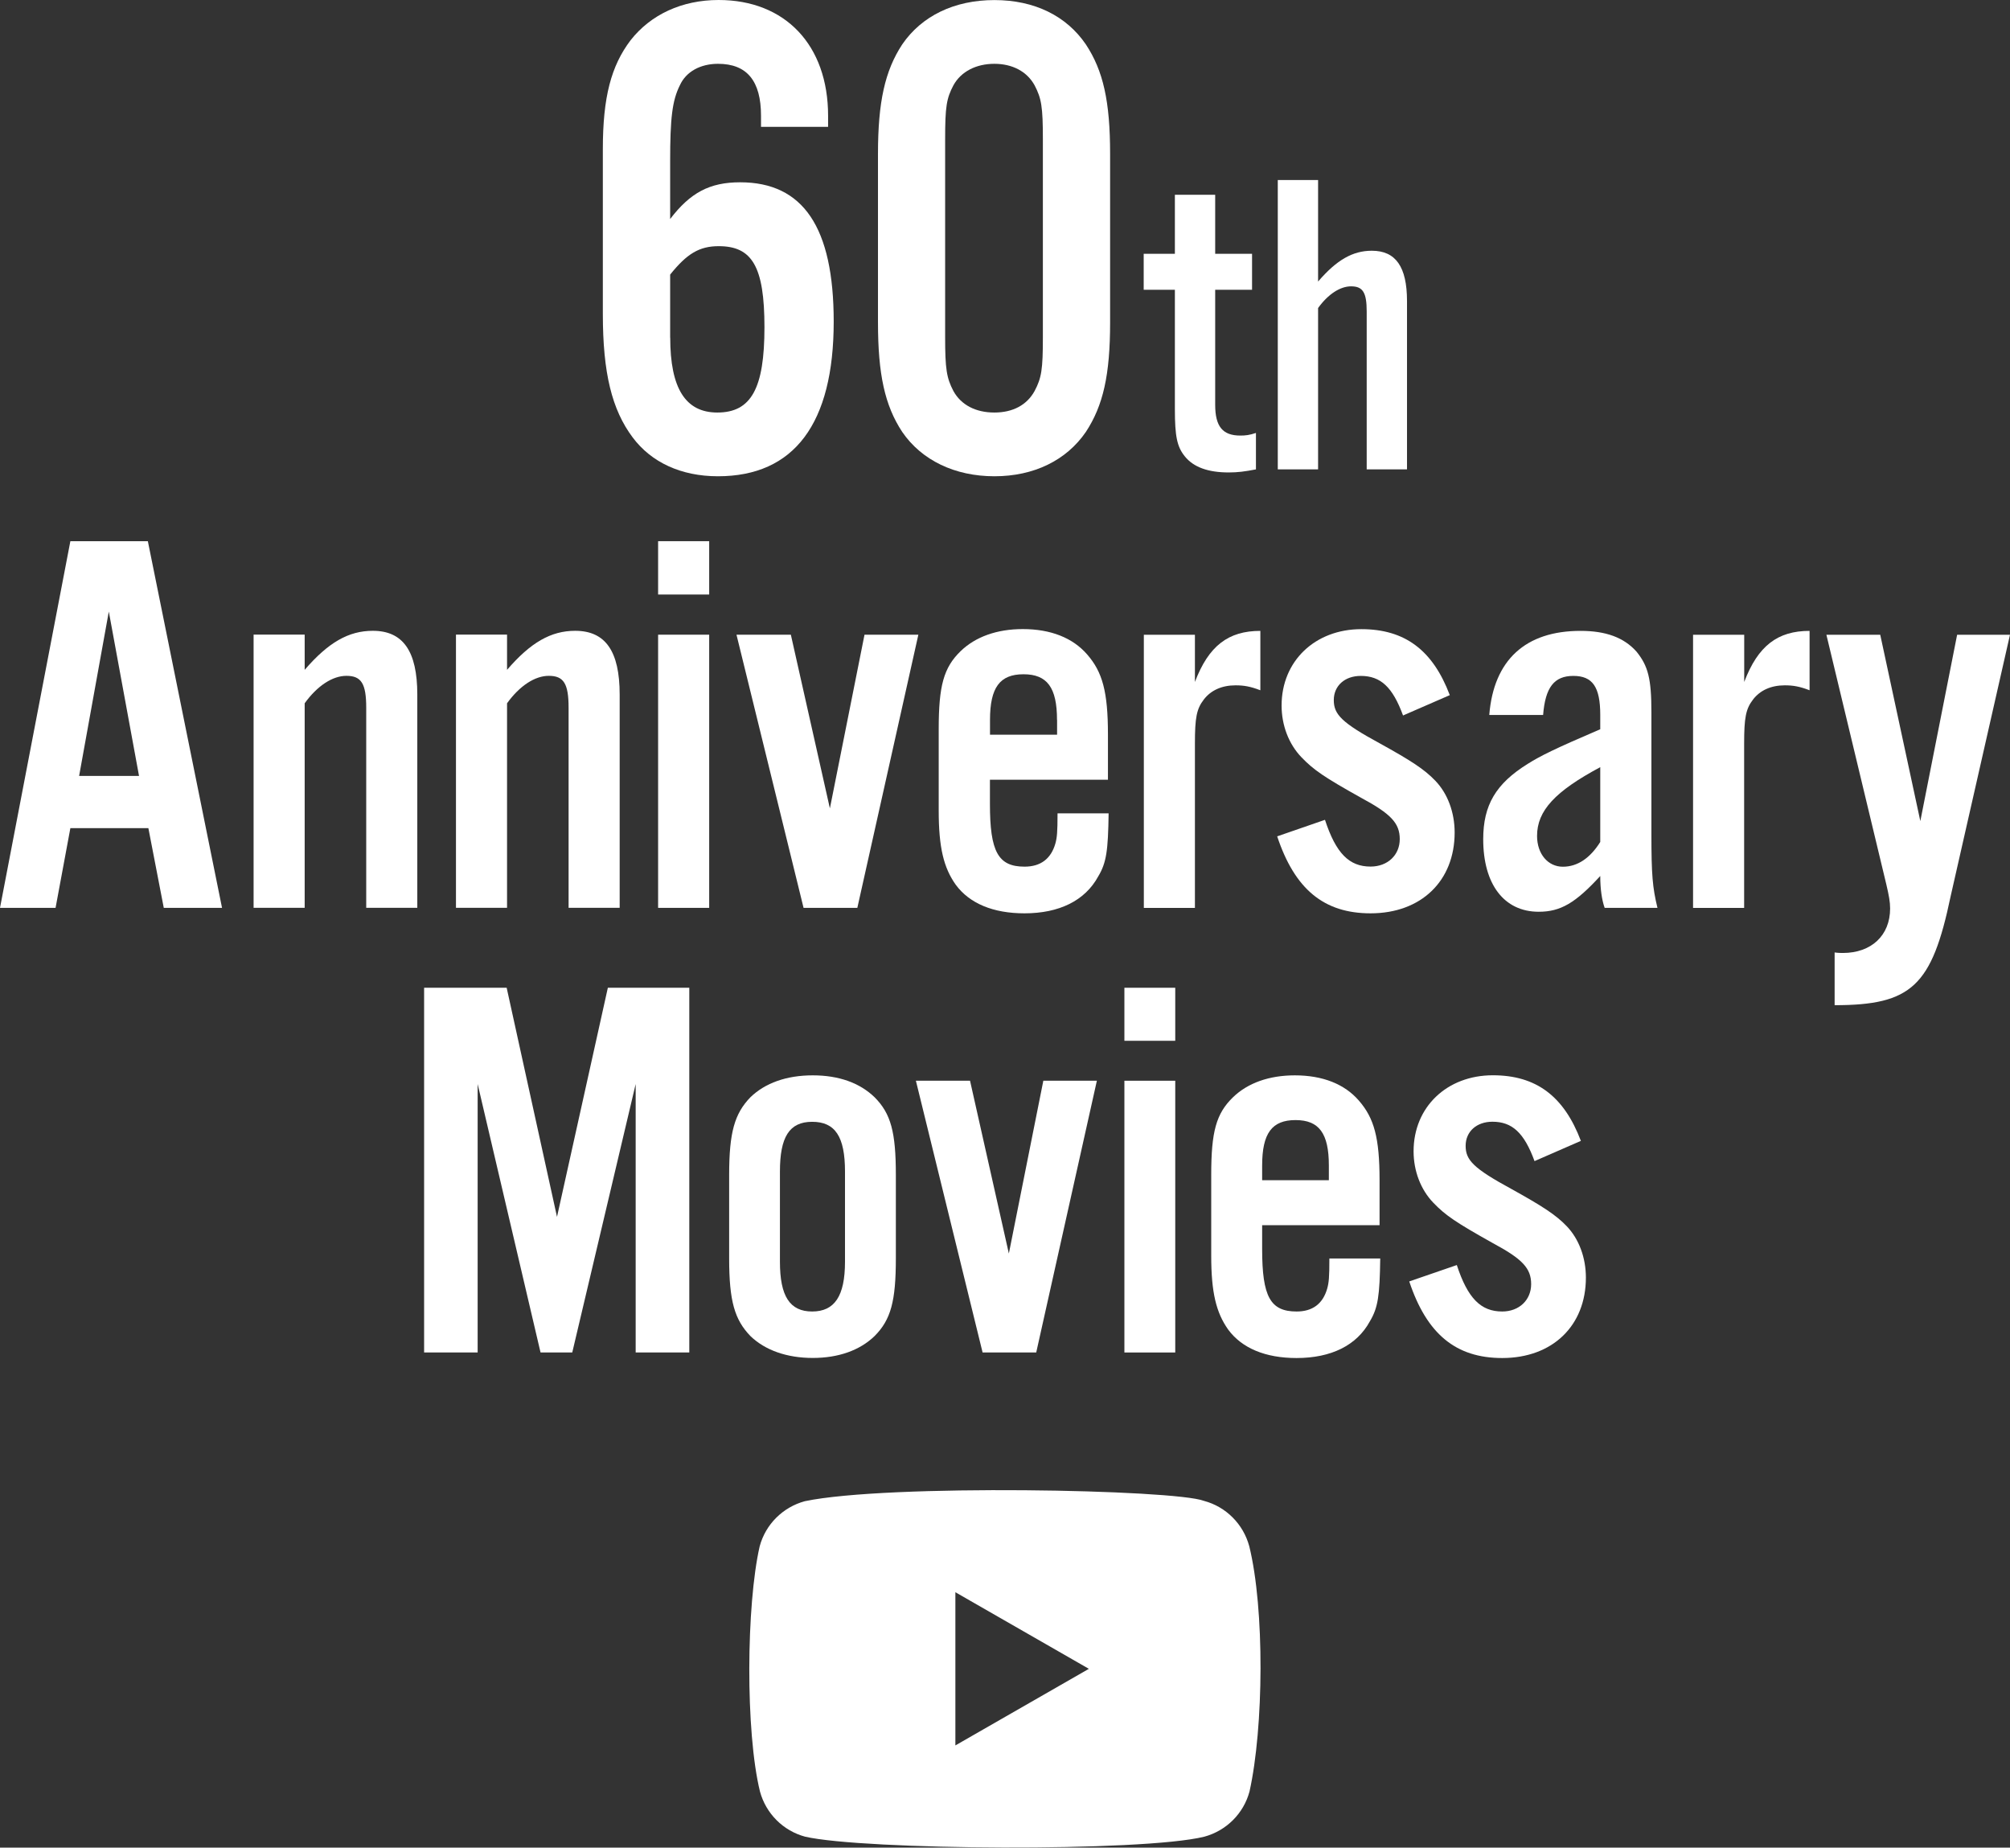
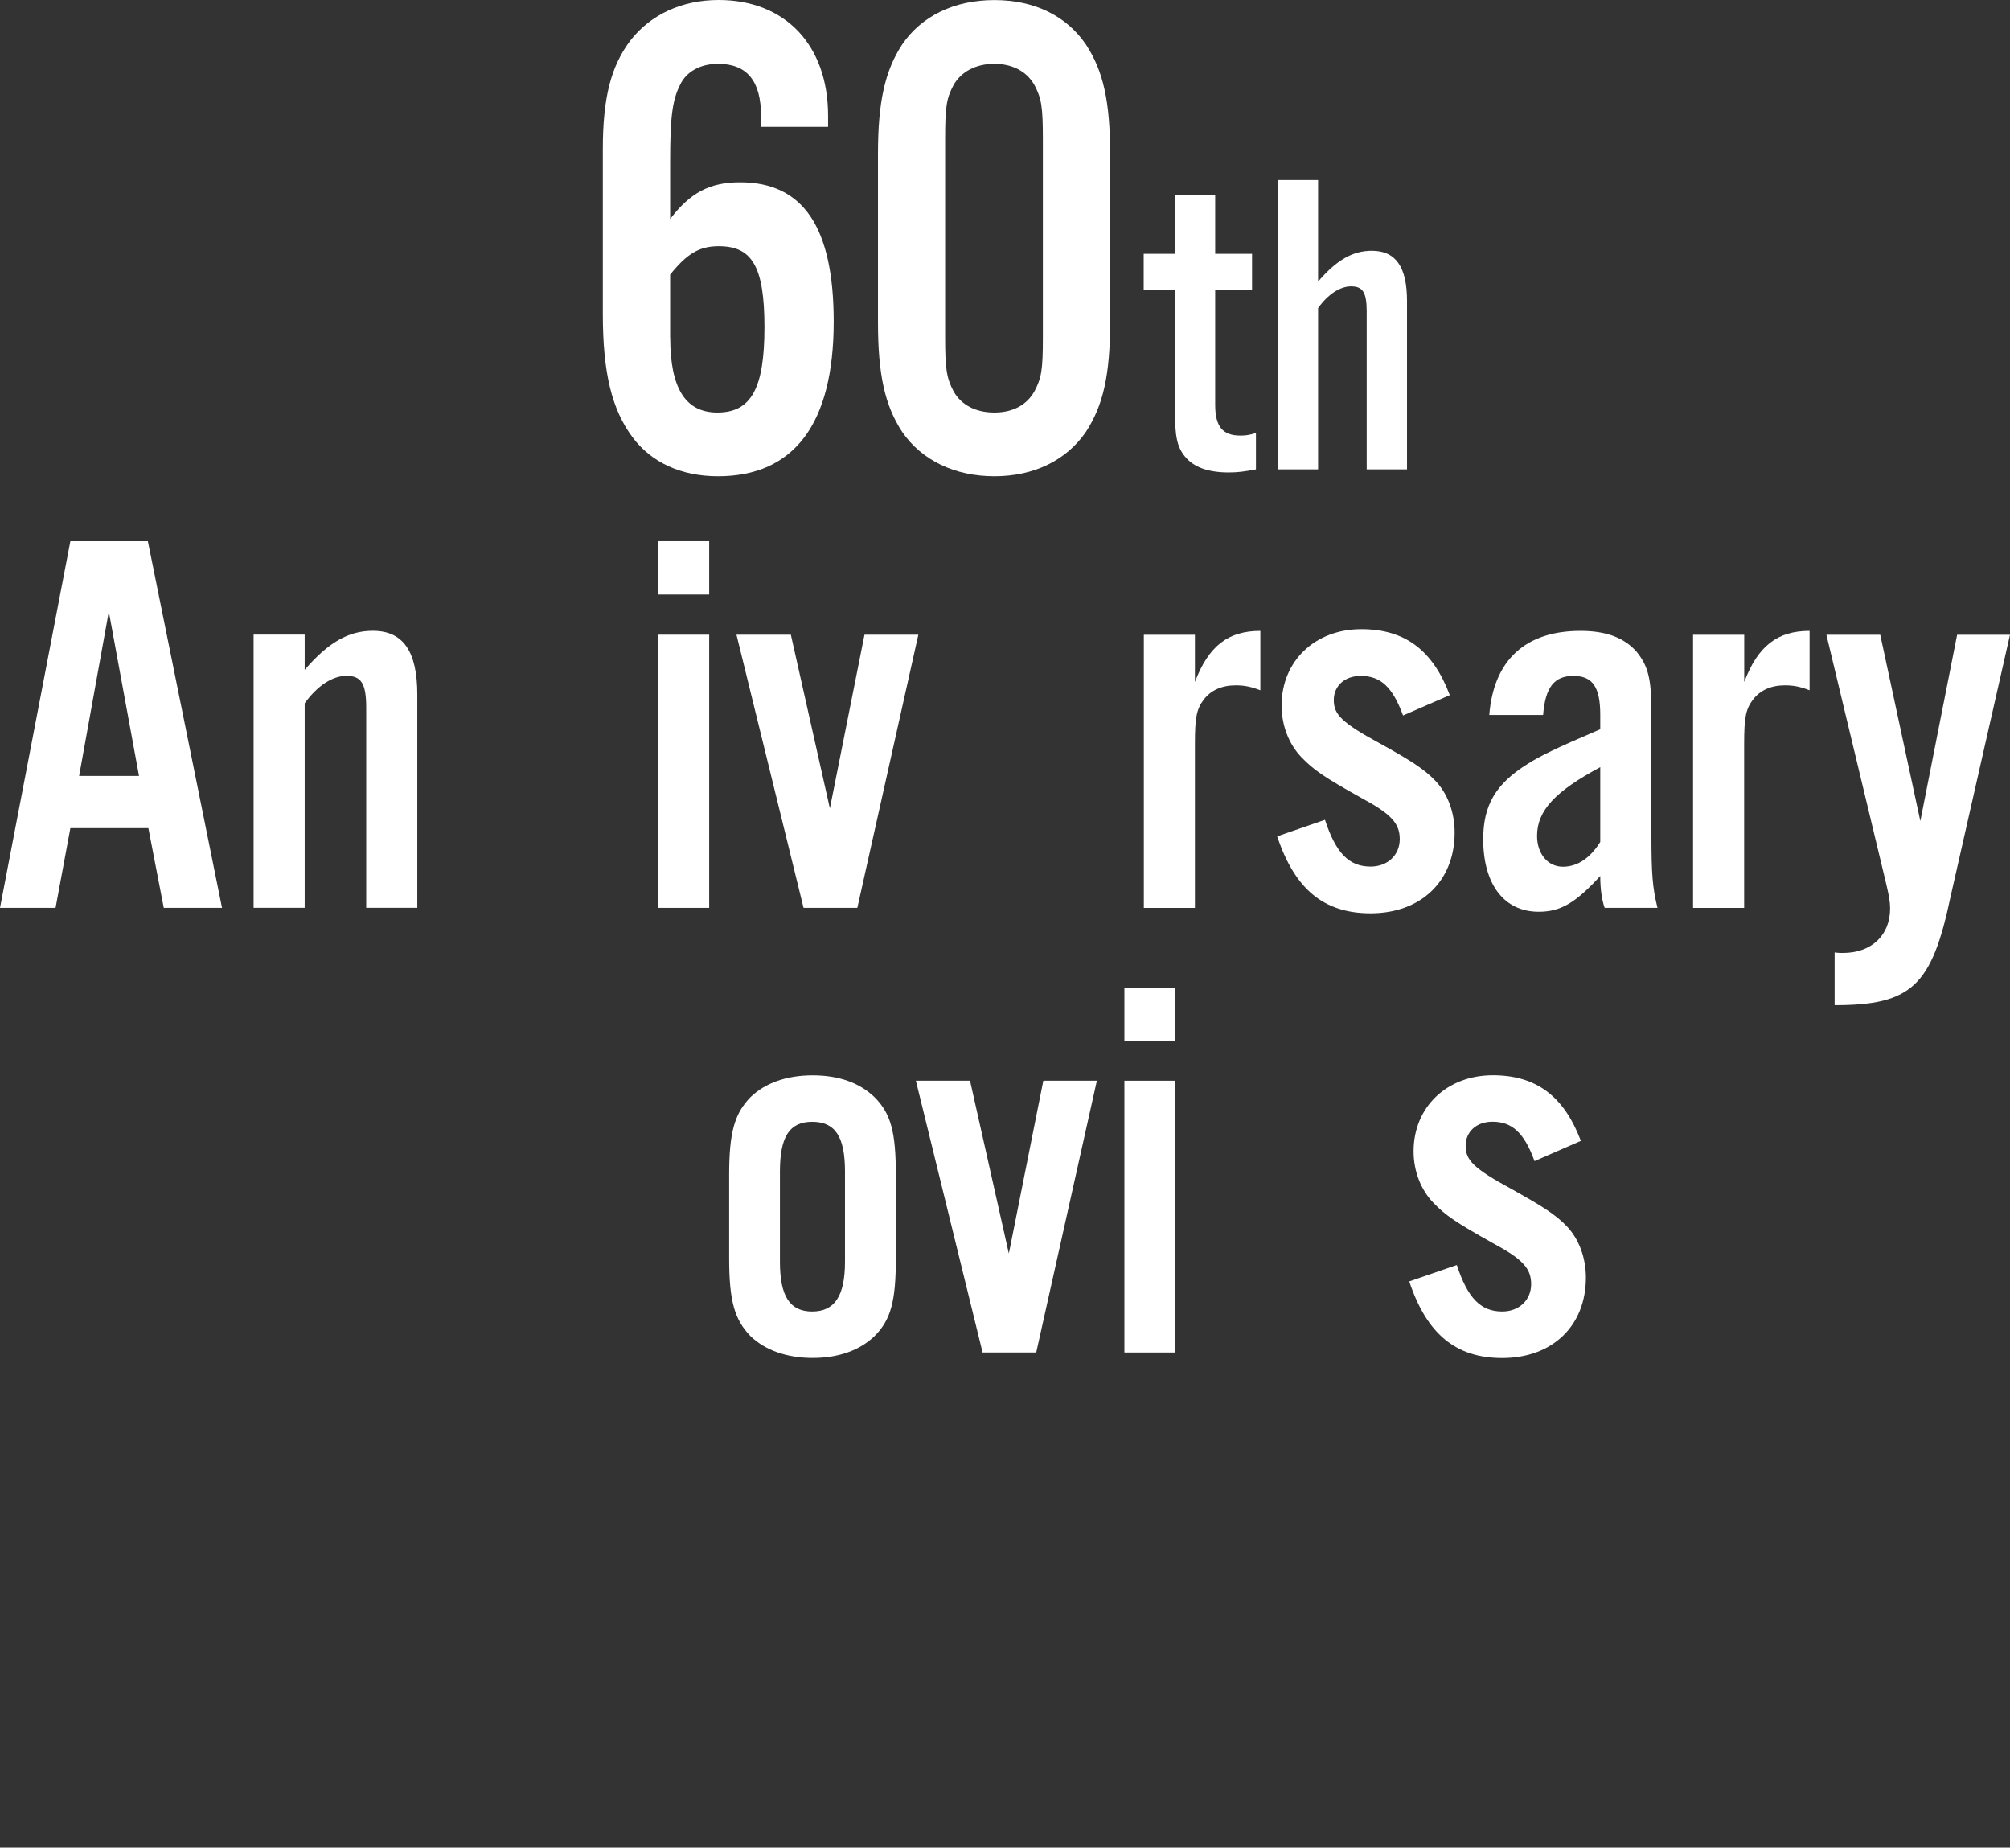
<svg xmlns="http://www.w3.org/2000/svg" id="_イヤー_2" viewBox="0 0 268.77 247">
  <rect x="0" y="0" width="268.77" height="247" fill="#333333" stroke="none" />
  <defs>
    <style>.cls-1{fill:#fff;}</style>
  </defs>
  <g id="_イヤー_1-2">
    <g>
      <g>
        <path class="cls-1" d="M101.76,16.96v-1.48c0-4.63-1.85-6.95-5.75-6.95-2.32,0-4.26,1.02-5.1,2.87-1.02,2.04-1.3,4.36-1.3,10.19v7.69c2.69-3.52,5.28-4.91,9.36-4.91,8.43,0,12.51,6.02,12.51,18.63,0,13.62-5.28,20.67-15.48,20.67-4.91,0-8.9-1.85-11.4-5.19-2.78-3.71-3.99-8.62-3.99-16.5V19.93c0-6.95,1.11-11.12,3.71-14.55,2.69-3.43,6.86-5.38,11.77-5.38,8.9,0,14.64,6.02,14.64,15.48v1.48h-8.99Zm-12.14,28.18c0,6.77,2.04,10.01,6.3,10.01,4.54,0,6.3-3.24,6.3-11.4s-1.67-10.84-6.12-10.84c-2.6,0-4.26,1.02-6.49,3.8v8.43Z" />
        <path class="cls-1" d="M148.44,43.1c0,7.04-.93,11.12-3.24,14.64-2.6,3.8-6.95,5.93-12.23,5.93s-9.73-2.13-12.33-5.93c-2.32-3.52-3.24-7.69-3.24-14.64V20.58c0-6.95,.93-11.12,3.24-14.64,2.6-3.8,6.95-5.93,12.33-5.93s9.64,2.13,12.23,5.93c2.32,3.52,3.24,7.6,3.24,14.64v22.52Zm-22.06,1.95c0,4.26,.19,5.47,1.11,7.23,1.02,1.85,2.97,2.87,5.47,2.87s4.36-1.02,5.38-2.87c.93-1.76,1.11-2.87,1.11-7.23V18.63c0-4.36-.19-5.47-1.11-7.23-1.02-1.85-2.97-2.87-5.38-2.87s-4.45,1.02-5.47,2.87c-.93,1.76-1.11,2.87-1.11,7.23v26.41Z" />
        <path class="cls-1" d="M167.42,38.74h-4.93v15.37c0,2.9,.99,4.12,3.36,4.12,.7,0,1.22-.06,2.09-.35v4.87c-1.51,.29-2.44,.41-3.65,.41-2.73,0-4.7-.7-5.86-2.15-1.04-1.28-1.33-2.67-1.33-6.32v-15.95h-4.17v-4.81h4.17v-7.89h5.39v7.89h4.93v4.81Z" />
        <path class="cls-1" d="M176.25,37.64c2.49-2.9,4.64-4.12,7.19-4.12,3.19,0,4.7,2.15,4.7,6.73v22.5h-5.39v-21.11c0-2.55-.52-3.36-2.09-3.36-1.45,0-3.07,1.04-4.41,2.9v21.57h-5.39V24.07h5.39v13.57Z" />
      </g>
      <g>
        <path class="cls-1" d="M9.41,110.71l-1.98,10.66H0l9.41-49.02h10.36l9.92,49.02h-7.79l-2.06-10.66H9.41Zm5.14-28.95l-3.97,21.97h8.01l-4.04-21.97Z" />
        <path class="cls-1" d="M40.74,89.55c3.16-3.67,5.88-5.22,9.11-5.22,4.04,0,5.95,2.72,5.95,8.52v28.51h-6.83v-26.75c0-3.23-.66-4.26-2.65-4.26-1.84,0-3.89,1.32-5.58,3.67v27.34h-6.83v-36.52h6.83v4.7Z" />
-         <path class="cls-1" d="M67.8,89.55c3.16-3.67,5.88-5.22,9.11-5.22,4.04,0,5.95,2.72,5.95,8.52v28.51h-6.83v-26.75c0-3.23-.66-4.26-2.65-4.26-1.84,0-3.89,1.32-5.58,3.67v27.34h-6.83v-36.52h6.83v4.7Z" />
        <path class="cls-1" d="M94.83,79.48h-6.83v-7.13h6.83v7.13Zm0,41.89h-6.83v-36.52h6.83v36.52Z" />
        <path class="cls-1" d="M107.45,121.37l-8.97-36.52h7.27l5.22,23.22,4.63-23.22h7.2l-8.16,36.52h-7.2Z" />
-         <path class="cls-1" d="M132.37,104.25v3.23c0,6.39,1.1,8.38,4.63,8.38,2.13,0,3.53-1.03,4.12-3.09,.22-.81,.29-1.47,.29-4.04h6.83c-.07,5-.29,6.61-1.4,8.45-1.76,3.23-5.22,4.92-9.85,4.92-4.19,0-7.35-1.32-9.19-3.82-1.62-2.28-2.28-5-2.28-9.92v-10.88c0-5.81,.66-8.23,2.94-10.44,1.98-1.91,4.85-2.94,8.3-2.94,3.75,0,6.69,1.18,8.6,3.38,2.06,2.35,2.79,5,2.79,10.73v6.03h-15.8Zm8.97-8.01c0-4.33-1.32-6.1-4.48-6.1s-4.48,1.76-4.48,6.1v1.98h8.97v-1.98Z" />
        <path class="cls-1" d="M159.78,84.85v6.32c1.84-4.85,4.48-6.83,8.75-6.83v7.94c-1.32-.51-2.21-.66-3.31-.66-1.84,0-3.31,.66-4.26,1.91-.96,1.25-1.18,2.43-1.18,5.88v21.97h-6.83v-36.52h6.83Z" />
        <path class="cls-1" d="M187.61,95.65c-1.4-3.82-3.01-5.29-5.66-5.29-2.13,0-3.6,1.32-3.6,3.23s1.03,3.01,6.17,5.8c4.12,2.28,5.95,3.45,7.42,5,1.62,1.69,2.57,4.19,2.57,6.91,0,6.47-4.48,10.8-11.24,10.8-6.25,0-10.14-3.23-12.49-10.29l6.39-2.21c1.47,4.48,3.23,6.25,6.1,6.25,2.28,0,3.9-1.54,3.9-3.67s-1.18-3.38-5.14-5.51c-5-2.79-6.39-3.75-8.01-5.44-1.69-1.76-2.65-4.26-2.65-6.91,0-5.95,4.48-10.21,10.66-10.21,5.81,0,9.55,2.79,11.83,8.82l-6.25,2.72Z" />
        <path class="cls-1" d="M214.57,121.37c-.37-1.03-.59-2.5-.59-4.26-3.31,3.6-5.29,4.78-8.23,4.78-4.63,0-7.42-3.67-7.42-9.7,0-4.56,1.69-7.42,5.95-10.07,1.76-1.1,3.53-1.98,9.7-4.63v-1.91c0-3.75-1.03-5.22-3.6-5.22s-3.75,1.54-4.04,5.22h-7.2c.59-7.35,4.85-11.24,12.2-11.24,3.38,0,5.81,.88,7.5,2.79,1.54,1.91,1.98,3.6,1.98,8.08v16.24c0,5.51,.15,7.2,.81,9.92h-7.05Zm-.59-18.81c-6.03,3.23-8.45,5.81-8.45,9.19,0,2.43,1.47,4.12,3.45,4.12s3.67-1.18,5-3.31v-9.99Z" />
        <path class="cls-1" d="M233.23,84.85v6.32c1.84-4.85,4.48-6.83,8.74-6.83v7.94c-1.32-.51-2.2-.66-3.31-.66-1.84,0-3.31,.66-4.26,1.91-.96,1.25-1.18,2.43-1.18,5.88v21.97h-6.83v-36.52h6.83Z" />
        <path class="cls-1" d="M268.77,84.85l-7.94,34.98c-2.5,11.98-5.22,14.55-15.51,14.55v-7.05c.44,.07,.96,.07,1.1,.07,3.82,0,6.32-2.35,6.32-5.95,0-.88-.15-1.69-.51-3.23l-8.01-33.36h7.2l5.36,24.91,4.92-24.91h7.05Z" />
      </g>
-       <path class="cls-1" d="M167.04,206.69c-.8-2.94-3.09-5.25-6.04-6.04-3.96-1.53-42.27-2.28-53.38,.04-2.94,.8-5.25,3.09-6.04,6.04-1.79,7.83-1.92,24.76,.04,32.77,.8,2.94,3.09,5.25,6.04,6.04,7.83,1.8,45.07,2.06,53.38,0,2.94-.8,5.25-3.09,6.04-6.04,1.9-8.53,2.04-24.41-.04-32.82Zm-39.29,26.65v-20.48l17.85,10.24-17.85,10.24Z" />
      <g>
-         <path class="cls-1" d="M92.16,180.81h-7.16v-35.89l-8.48,35.89h-4.24l-8.41-35.89v35.89h-7.16v-48.76h11.04l6.73,30.63,6.8-30.63h10.89v48.76Z" />
        <path class="cls-1" d="M119.79,168.24c0,5.7-.66,8.19-2.85,10.38-1.97,1.9-4.82,2.92-8.26,2.92s-6.36-1.02-8.33-2.92c-2.12-2.19-2.85-4.68-2.85-10.38v-11.18c0-5.7,.73-8.19,2.85-10.38,1.97-1.9,4.82-2.92,8.33-2.92s6.29,1.02,8.26,2.92c2.19,2.19,2.85,4.68,2.85,10.38v11.18Zm-15.5,.44c0,4.61,1.32,6.65,4.31,6.65s4.39-2.05,4.39-6.65v-12.06c0-4.68-1.32-6.65-4.39-6.65s-4.31,2.05-4.31,6.65v12.06Z" />
        <path class="cls-1" d="M131.39,180.81l-8.92-36.33h7.24l5.19,23.1,4.61-23.1h7.16l-8.11,36.33h-7.16Z" />
        <path class="cls-1" d="M157.15,139.14h-6.8v-7.09h6.8v7.09Zm0,41.67h-6.8v-36.33h6.8v36.33Z" />
-         <path class="cls-1" d="M168.77,163.78v3.22c0,6.36,1.1,8.33,4.61,8.33,2.12,0,3.51-1.02,4.09-3.07,.22-.8,.29-1.46,.29-4.02h6.8c-.07,4.97-.29,6.58-1.39,8.41-1.75,3.22-5.19,4.9-9.8,4.9-4.17,0-7.31-1.32-9.14-3.8-1.61-2.27-2.27-4.97-2.27-9.87v-10.82c0-5.78,.66-8.19,2.92-10.38,1.97-1.9,4.82-2.92,8.26-2.92,3.73,0,6.65,1.17,8.55,3.36,2.05,2.34,2.78,4.97,2.78,10.67v6h-15.72Zm8.92-7.97c0-4.31-1.32-6.07-4.46-6.07s-4.46,1.75-4.46,6.07v1.97h8.92v-1.97Z" />
        <path class="cls-1" d="M205.19,155.22c-1.39-3.8-3-5.26-5.63-5.26-2.12,0-3.58,1.32-3.58,3.22s1.02,3,6.14,5.78c4.09,2.27,5.92,3.44,7.38,4.97,1.61,1.68,2.56,4.17,2.56,6.87,0,6.43-4.46,10.75-11.19,10.75-6.21,0-10.09-3.22-12.43-10.24l6.36-2.19c1.46,4.46,3.22,6.21,6.07,6.21,2.27,0,3.87-1.54,3.87-3.66s-1.17-3.36-5.12-5.48c-4.97-2.78-6.36-3.73-7.97-5.41-1.68-1.75-2.63-4.24-2.63-6.87,0-5.92,4.46-10.16,10.6-10.16,5.78,0,9.5,2.78,11.77,8.77l-6.21,2.71Z" />
      </g>
    </g>
  </g>
</svg>